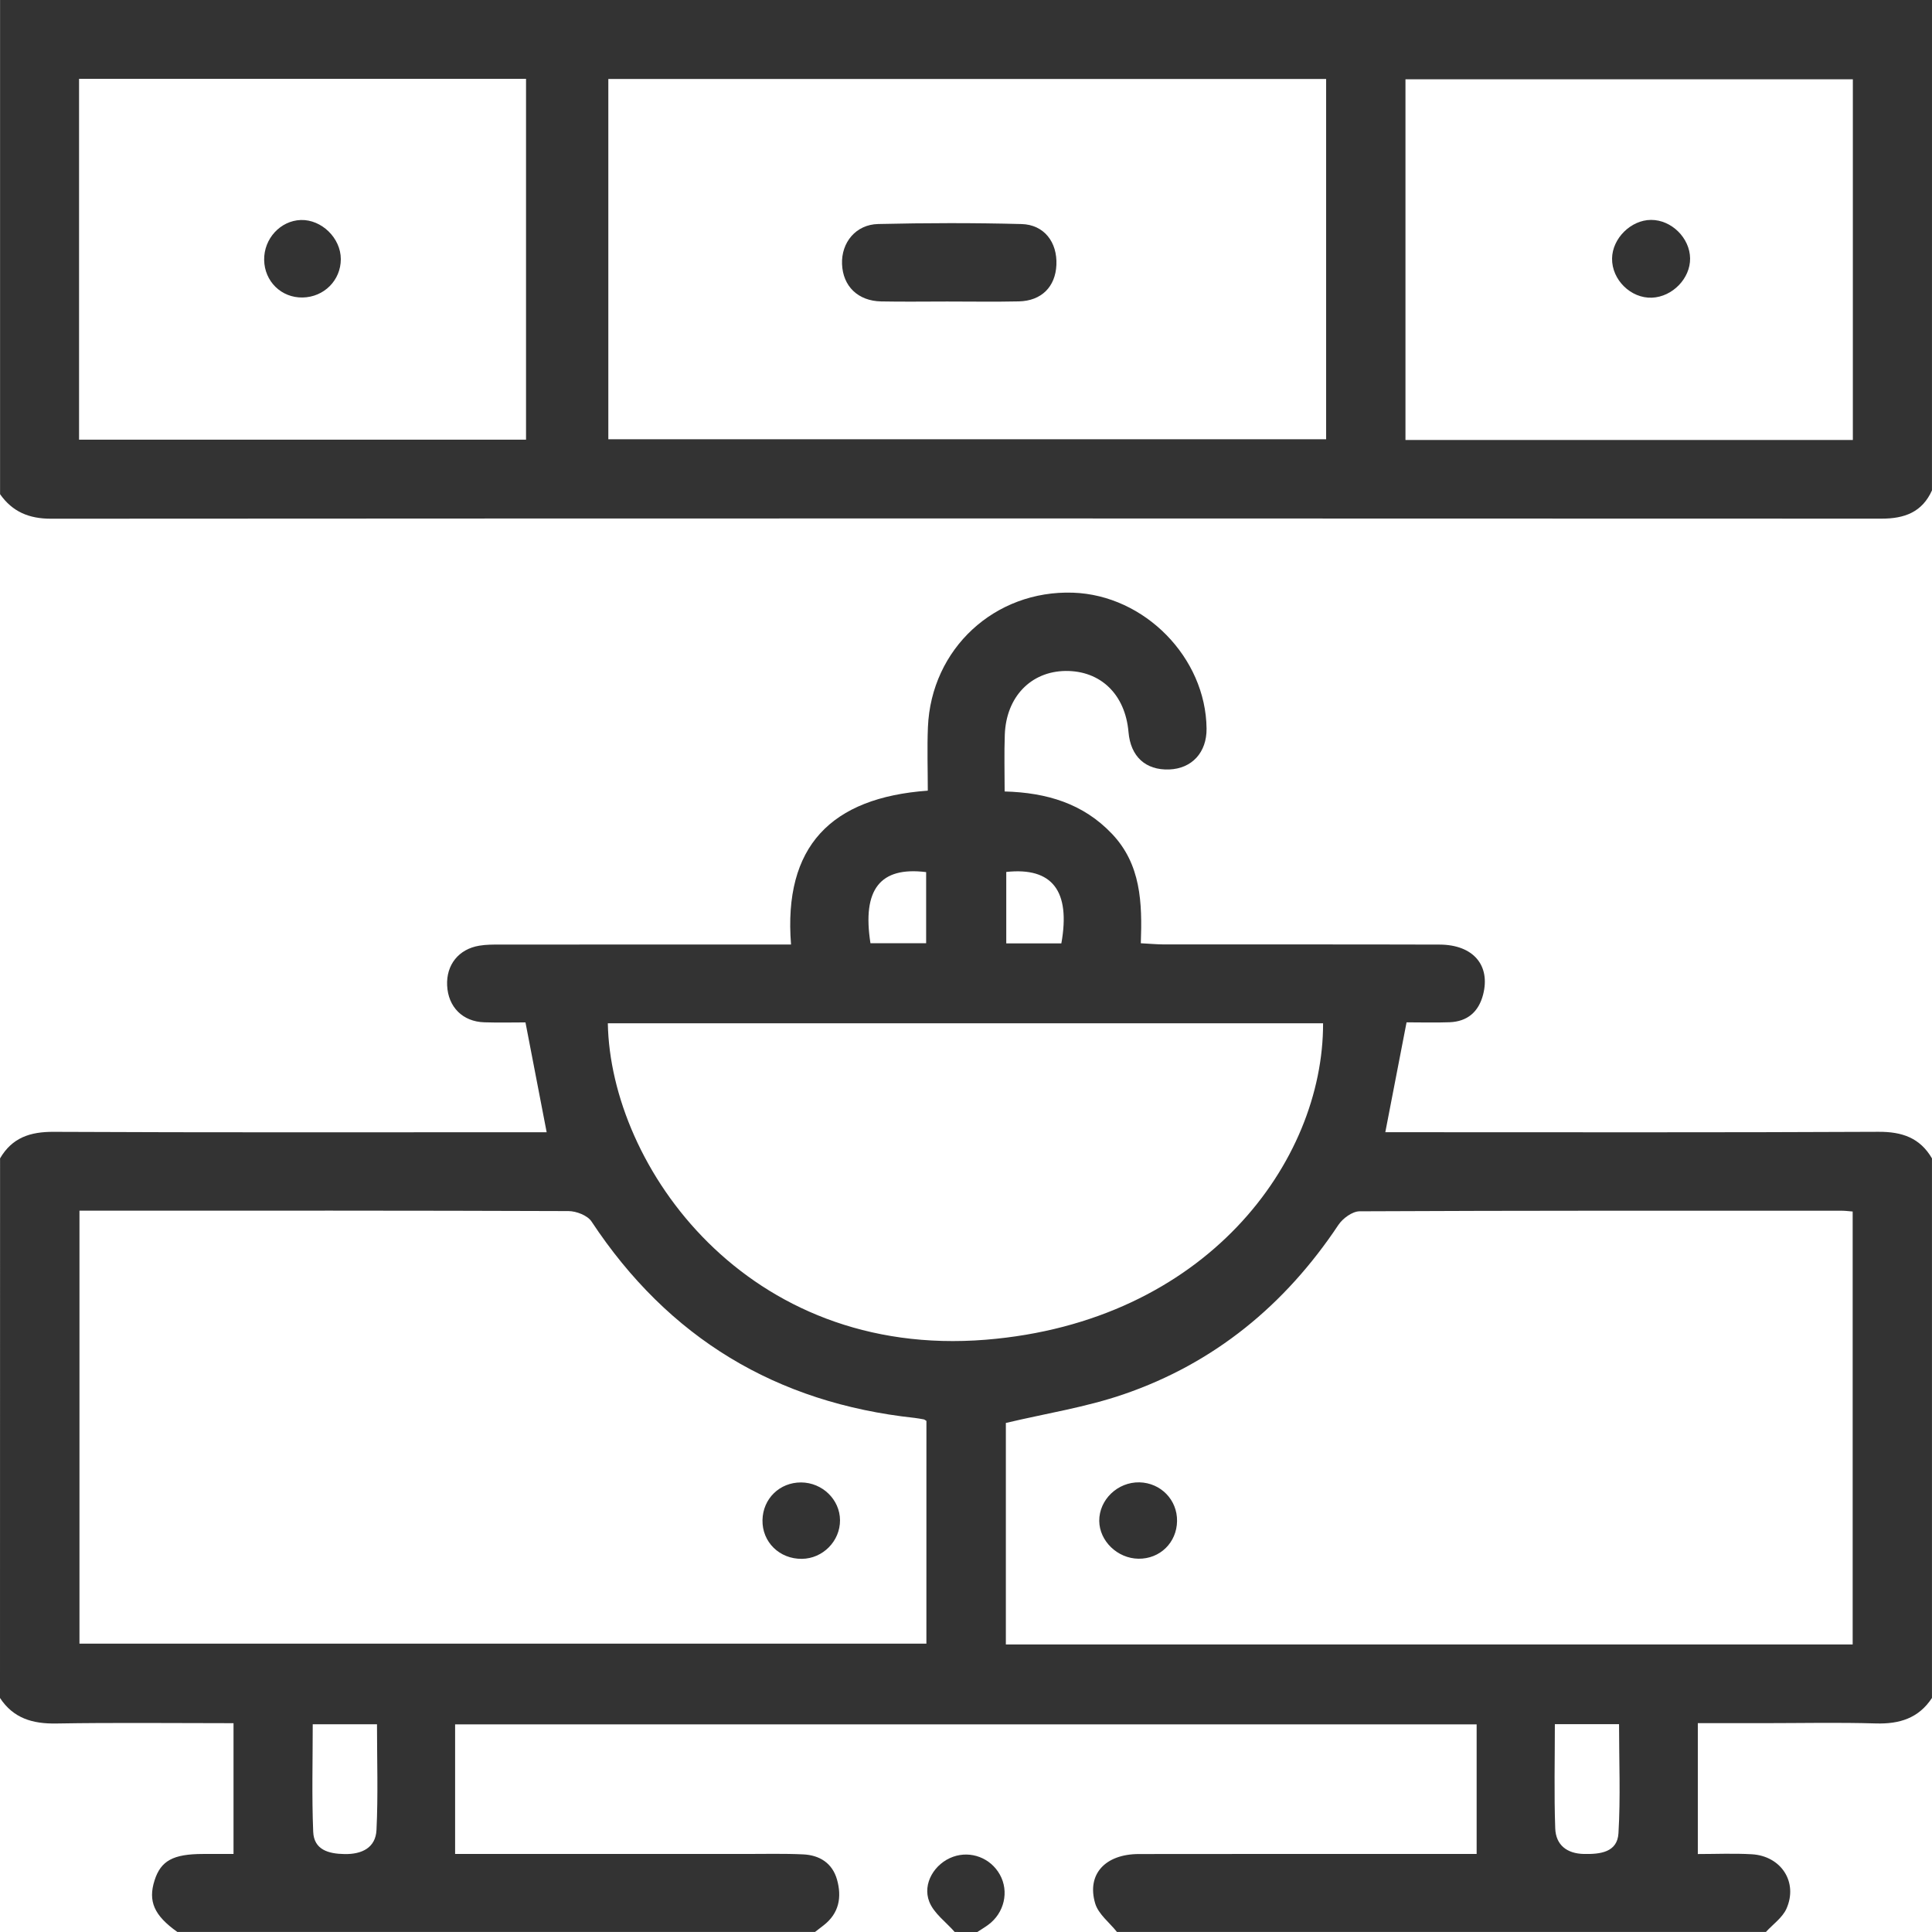
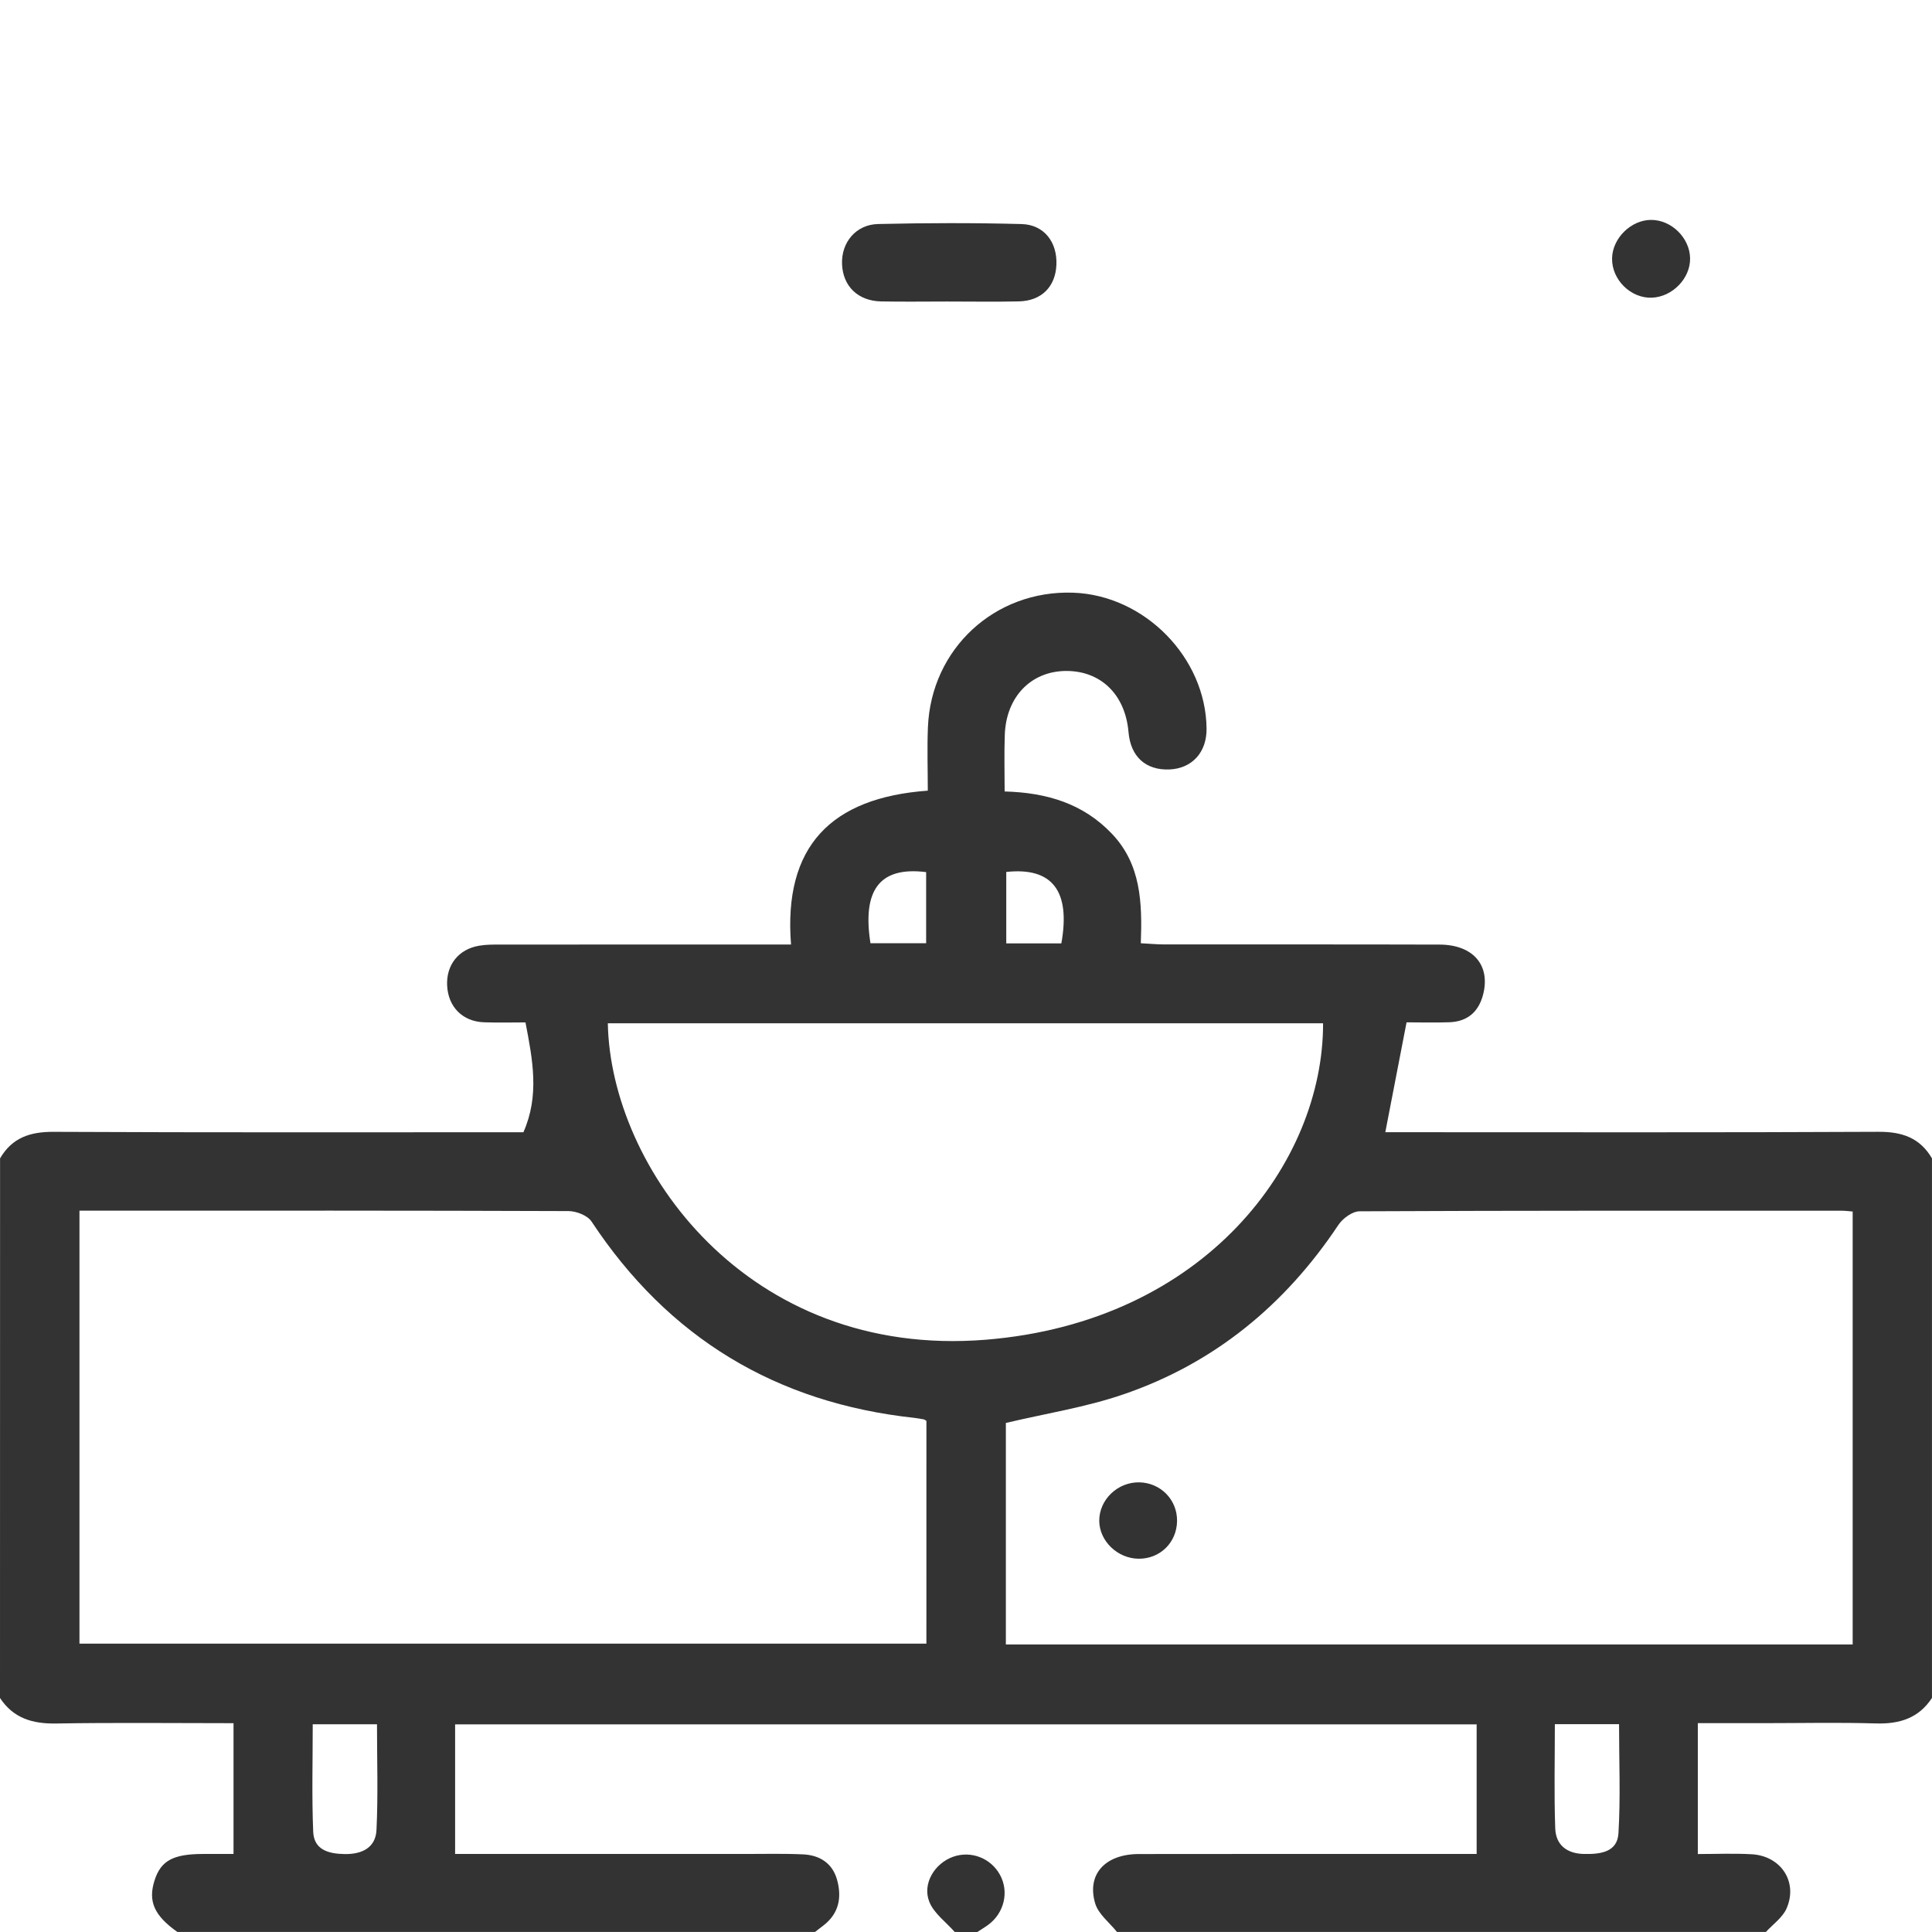
<svg xmlns="http://www.w3.org/2000/svg" width="62" height="62" viewBox="0 0 62 62" fill="none">
-   <path fill-rule="evenodd" clip-rule="evenodd" d="M0.002 37.173C0.389 36.511 0.964 36.317 1.723 36.322C6.748 36.346 11.772 36.335 16.797 36.335C17.038 36.335 17.278 36.335 17.543 36.335C17.316 35.157 17.097 34.023 16.863 32.81C16.462 32.81 16.003 32.822 15.545 32.807C14.848 32.787 14.381 32.316 14.349 31.624C14.318 30.963 14.719 30.457 15.381 30.348C15.599 30.311 15.824 30.312 16.045 30.312C18.89 30.309 21.736 30.31 24.581 30.31C24.82 30.31 25.059 30.31 25.385 30.31C25.136 27.163 26.666 25.598 29.774 25.373C29.774 24.698 29.75 24.016 29.778 23.336C29.882 20.817 31.925 18.934 34.437 19.02C36.731 19.1 38.697 21.102 38.72 23.381C38.728 24.145 38.251 24.666 37.52 24.693C36.762 24.72 36.282 24.278 36.215 23.493C36.111 22.285 35.321 21.519 34.192 21.532C33.081 21.547 32.29 22.364 32.245 23.575C32.223 24.174 32.24 24.775 32.24 25.399C33.597 25.436 34.763 25.789 35.682 26.756C36.615 27.735 36.658 28.963 36.61 30.27C36.894 30.285 37.126 30.307 37.358 30.308C40.304 30.31 43.25 30.304 46.197 30.313C47.276 30.316 47.838 30.977 47.594 31.919C47.451 32.472 47.091 32.783 46.517 32.805C46.055 32.822 45.592 32.808 45.138 32.808C44.912 33.979 44.692 35.115 44.456 36.334C44.683 36.334 44.914 36.334 45.144 36.334C50.189 36.334 55.234 36.346 60.279 36.321C61.038 36.316 61.611 36.512 61.999 37.173C61.999 42.945 61.999 48.717 61.999 54.489C61.571 55.142 60.953 55.33 60.197 55.307C58.99 55.271 57.781 55.298 56.573 55.298C55.896 55.298 55.219 55.298 54.485 55.298C54.485 56.728 54.485 58.084 54.485 59.498C55.054 59.498 55.636 59.472 56.214 59.505C57.161 59.559 57.709 60.403 57.328 61.255C57.198 61.542 56.895 61.753 56.671 61.998C49.729 61.998 42.786 61.998 35.844 61.998C35.603 61.695 35.246 61.425 35.145 61.081C34.869 60.145 35.468 59.5 36.547 59.498C39.954 59.492 43.362 59.496 46.77 59.496C46.999 59.496 47.227 59.496 47.387 59.496C47.387 58.044 47.387 56.703 47.387 55.337C36.431 55.337 25.555 55.337 14.605 55.337C14.605 56.729 14.605 58.084 14.605 59.496C14.81 59.496 15.029 59.496 15.247 59.496C18.13 59.496 21.015 59.495 23.899 59.496C24.524 59.496 25.15 59.48 25.773 59.509C26.3 59.533 26.71 59.788 26.86 60.316C27.019 60.88 26.929 61.397 26.434 61.783C26.341 61.855 26.248 61.927 26.156 61.998C19.334 61.998 12.513 61.998 5.691 61.998C4.946 61.47 4.745 61.014 4.961 60.34C5.163 59.712 5.556 59.498 6.51 59.496C6.865 59.495 7.22 59.496 7.494 59.496C7.494 58.044 7.494 56.687 7.494 55.299C5.546 55.299 3.674 55.277 1.803 55.309C1.045 55.322 0.429 55.142 0 54.49C0.002 48.718 0.002 42.946 0.002 37.173ZM29.73 45.598C29.681 45.569 29.666 45.553 29.647 45.55C29.549 45.532 29.45 45.514 29.351 45.502C24.91 45.023 21.451 42.937 18.983 39.2C18.855 39.005 18.496 38.866 18.244 38.865C13.203 38.846 8.161 38.851 3.119 38.851C2.926 38.851 2.733 38.851 2.55 38.851C2.55 43.547 2.55 48.153 2.55 52.747C11.641 52.747 20.681 52.747 29.729 52.747C29.73 50.324 29.73 47.952 29.73 45.598ZM59.454 52.773C59.454 48.115 59.454 43.508 59.454 38.879C59.315 38.868 59.216 38.854 59.119 38.854C53.956 38.853 48.794 38.847 43.631 38.872C43.4 38.873 43.091 39.098 42.951 39.308C41.242 41.875 38.972 43.747 36.054 44.746C34.848 45.16 33.566 45.359 32.279 45.664C32.279 47.971 32.279 50.359 32.279 52.773C41.347 52.773 50.374 52.773 59.454 52.773ZM19.506 32.838C19.589 37.438 23.96 43.615 31.638 42.993C38.695 42.419 42.47 37.287 42.459 32.838C34.826 32.838 27.191 32.838 19.506 32.838ZM10.036 55.333C10.036 56.504 10.004 57.645 10.051 58.782C10.074 59.361 10.54 59.49 11.053 59.499C11.613 59.51 12.055 59.297 12.082 58.725C12.136 57.607 12.098 56.485 12.098 55.333C11.395 55.333 10.744 55.333 10.036 55.333ZM49.897 55.33C49.897 56.472 49.87 57.574 49.909 58.673C49.928 59.208 50.283 59.486 50.835 59.496C51.351 59.506 51.901 59.444 51.938 58.834C52.007 57.68 51.957 56.518 51.957 55.33C51.265 55.33 50.628 55.33 49.897 55.33ZM27.934 30.269C28.515 30.269 29.103 30.269 29.721 30.269C29.721 29.483 29.721 28.732 29.721 27.987C28.242 27.802 27.664 28.544 27.934 30.269ZM32.292 27.982C32.292 28.77 32.292 29.518 32.292 30.274C32.92 30.274 33.494 30.274 34.06 30.274C34.361 28.592 33.77 27.822 32.292 27.982Z" fill="#333333" />
-   <path fill-rule="evenodd" clip-rule="evenodd" d="M61.999 15.738C61.683 16.437 61.118 16.644 60.383 16.644C40.801 16.635 21.219 16.635 1.636 16.646C0.933 16.647 0.401 16.425 0.002 15.859C0.002 10.574 0.002 5.29 0.002 0C20.668 0 41.334 0 62 0C61.999 5.25 61.999 10.493 61.999 15.738ZM19.522 2.535C19.522 6.4 19.522 10.24 19.522 14.097C27.217 14.097 34.885 14.097 42.557 14.097C42.557 10.22 42.557 6.395 42.557 2.535C34.867 2.535 27.212 2.535 19.522 2.535ZM2.537 2.53C2.537 6.431 2.537 10.256 2.537 14.109C7.338 14.109 12.104 14.109 16.881 14.109C16.881 10.228 16.881 6.388 16.881 2.53C12.084 2.53 7.333 2.53 2.537 2.53ZM45.103 14.119C49.918 14.119 54.669 14.119 59.46 14.119C59.46 10.248 59.46 6.409 59.46 2.544C54.662 2.544 49.898 2.544 45.103 2.544C45.103 6.411 45.103 10.235 45.103 14.119Z" fill="#333333" />
+   <path fill-rule="evenodd" clip-rule="evenodd" d="M0.002 37.173C0.389 36.511 0.964 36.317 1.723 36.322C6.748 36.346 11.772 36.335 16.797 36.335C17.316 35.157 17.097 34.023 16.863 32.81C16.462 32.81 16.003 32.822 15.545 32.807C14.848 32.787 14.381 32.316 14.349 31.624C14.318 30.963 14.719 30.457 15.381 30.348C15.599 30.311 15.824 30.312 16.045 30.312C18.89 30.309 21.736 30.31 24.581 30.31C24.82 30.31 25.059 30.31 25.385 30.31C25.136 27.163 26.666 25.598 29.774 25.373C29.774 24.698 29.75 24.016 29.778 23.336C29.882 20.817 31.925 18.934 34.437 19.02C36.731 19.1 38.697 21.102 38.72 23.381C38.728 24.145 38.251 24.666 37.52 24.693C36.762 24.72 36.282 24.278 36.215 23.493C36.111 22.285 35.321 21.519 34.192 21.532C33.081 21.547 32.29 22.364 32.245 23.575C32.223 24.174 32.24 24.775 32.24 25.399C33.597 25.436 34.763 25.789 35.682 26.756C36.615 27.735 36.658 28.963 36.61 30.27C36.894 30.285 37.126 30.307 37.358 30.308C40.304 30.31 43.25 30.304 46.197 30.313C47.276 30.316 47.838 30.977 47.594 31.919C47.451 32.472 47.091 32.783 46.517 32.805C46.055 32.822 45.592 32.808 45.138 32.808C44.912 33.979 44.692 35.115 44.456 36.334C44.683 36.334 44.914 36.334 45.144 36.334C50.189 36.334 55.234 36.346 60.279 36.321C61.038 36.316 61.611 36.512 61.999 37.173C61.999 42.945 61.999 48.717 61.999 54.489C61.571 55.142 60.953 55.33 60.197 55.307C58.99 55.271 57.781 55.298 56.573 55.298C55.896 55.298 55.219 55.298 54.485 55.298C54.485 56.728 54.485 58.084 54.485 59.498C55.054 59.498 55.636 59.472 56.214 59.505C57.161 59.559 57.709 60.403 57.328 61.255C57.198 61.542 56.895 61.753 56.671 61.998C49.729 61.998 42.786 61.998 35.844 61.998C35.603 61.695 35.246 61.425 35.145 61.081C34.869 60.145 35.468 59.5 36.547 59.498C39.954 59.492 43.362 59.496 46.77 59.496C46.999 59.496 47.227 59.496 47.387 59.496C47.387 58.044 47.387 56.703 47.387 55.337C36.431 55.337 25.555 55.337 14.605 55.337C14.605 56.729 14.605 58.084 14.605 59.496C14.81 59.496 15.029 59.496 15.247 59.496C18.13 59.496 21.015 59.495 23.899 59.496C24.524 59.496 25.15 59.48 25.773 59.509C26.3 59.533 26.71 59.788 26.86 60.316C27.019 60.88 26.929 61.397 26.434 61.783C26.341 61.855 26.248 61.927 26.156 61.998C19.334 61.998 12.513 61.998 5.691 61.998C4.946 61.47 4.745 61.014 4.961 60.34C5.163 59.712 5.556 59.498 6.51 59.496C6.865 59.495 7.22 59.496 7.494 59.496C7.494 58.044 7.494 56.687 7.494 55.299C5.546 55.299 3.674 55.277 1.803 55.309C1.045 55.322 0.429 55.142 0 54.49C0.002 48.718 0.002 42.946 0.002 37.173ZM29.73 45.598C29.681 45.569 29.666 45.553 29.647 45.55C29.549 45.532 29.45 45.514 29.351 45.502C24.91 45.023 21.451 42.937 18.983 39.2C18.855 39.005 18.496 38.866 18.244 38.865C13.203 38.846 8.161 38.851 3.119 38.851C2.926 38.851 2.733 38.851 2.55 38.851C2.55 43.547 2.55 48.153 2.55 52.747C11.641 52.747 20.681 52.747 29.729 52.747C29.73 50.324 29.73 47.952 29.73 45.598ZM59.454 52.773C59.454 48.115 59.454 43.508 59.454 38.879C59.315 38.868 59.216 38.854 59.119 38.854C53.956 38.853 48.794 38.847 43.631 38.872C43.4 38.873 43.091 39.098 42.951 39.308C41.242 41.875 38.972 43.747 36.054 44.746C34.848 45.16 33.566 45.359 32.279 45.664C32.279 47.971 32.279 50.359 32.279 52.773C41.347 52.773 50.374 52.773 59.454 52.773ZM19.506 32.838C19.589 37.438 23.96 43.615 31.638 42.993C38.695 42.419 42.47 37.287 42.459 32.838C34.826 32.838 27.191 32.838 19.506 32.838ZM10.036 55.333C10.036 56.504 10.004 57.645 10.051 58.782C10.074 59.361 10.54 59.49 11.053 59.499C11.613 59.51 12.055 59.297 12.082 58.725C12.136 57.607 12.098 56.485 12.098 55.333C11.395 55.333 10.744 55.333 10.036 55.333ZM49.897 55.33C49.897 56.472 49.87 57.574 49.909 58.673C49.928 59.208 50.283 59.486 50.835 59.496C51.351 59.506 51.901 59.444 51.938 58.834C52.007 57.68 51.957 56.518 51.957 55.33C51.265 55.33 50.628 55.33 49.897 55.33ZM27.934 30.269C28.515 30.269 29.103 30.269 29.721 30.269C29.721 29.483 29.721 28.732 29.721 27.987C28.242 27.802 27.664 28.544 27.934 30.269ZM32.292 27.982C32.292 28.77 32.292 29.518 32.292 30.274C32.92 30.274 33.494 30.274 34.06 30.274C34.361 28.592 33.77 27.822 32.292 27.982Z" fill="#333333" />
  <path fill-rule="evenodd" clip-rule="evenodd" d="M30.637 61.999C30.358 61.679 29.968 61.402 29.822 61.029C29.591 60.444 29.999 59.794 30.586 59.586C31.157 59.383 31.789 59.624 32.087 60.159C32.389 60.701 32.23 61.391 31.712 61.77C31.601 61.852 31.48 61.923 31.364 62C31.122 61.999 30.88 61.999 30.637 61.999Z" fill="#333333" />
-   <path fill-rule="evenodd" clip-rule="evenodd" d="M25.709 47.573C26.391 47.577 26.954 48.124 26.957 48.786C26.961 49.455 26.406 50.017 25.736 50.025C25.015 50.034 24.456 49.486 24.469 48.782C24.482 48.094 25.02 47.57 25.709 47.573Z" fill="#333333" />
  <path fill-rule="evenodd" clip-rule="evenodd" d="M36.535 50.021C35.862 50.013 35.282 49.454 35.276 48.808C35.271 48.127 35.867 47.556 36.565 47.57C37.252 47.586 37.783 48.134 37.773 48.813C37.763 49.504 37.224 50.03 36.535 50.021Z" fill="#333333" />
  <path fill-rule="evenodd" clip-rule="evenodd" d="M30.395 9.676C29.689 9.676 28.983 9.687 28.276 9.673C27.534 9.658 27.05 9.186 27.022 8.477C26.994 7.785 27.464 7.204 28.183 7.189C29.716 7.153 31.25 7.15 32.782 7.19C33.508 7.209 33.935 7.774 33.901 8.504C33.869 9.205 33.42 9.656 32.696 9.672C31.929 9.689 31.162 9.676 30.395 9.676Z" fill="#333333" />
-   <path fill-rule="evenodd" clip-rule="evenodd" d="M8.477 8.34C8.467 7.659 8.998 7.082 9.654 7.06C10.321 7.04 10.938 7.642 10.937 8.316C10.937 8.995 10.399 9.534 9.712 9.547C9.028 9.56 8.487 9.03 8.477 8.34Z" fill="#333333" />
  <path fill-rule="evenodd" clip-rule="evenodd" d="M54.237 8.29C54.247 8.933 53.671 9.526 53.013 9.553C52.336 9.58 51.724 8.979 51.733 8.296C51.741 7.65 52.338 7.058 52.985 7.057C53.638 7.055 54.228 7.635 54.237 8.29Z" fill="#333333" />
</svg>